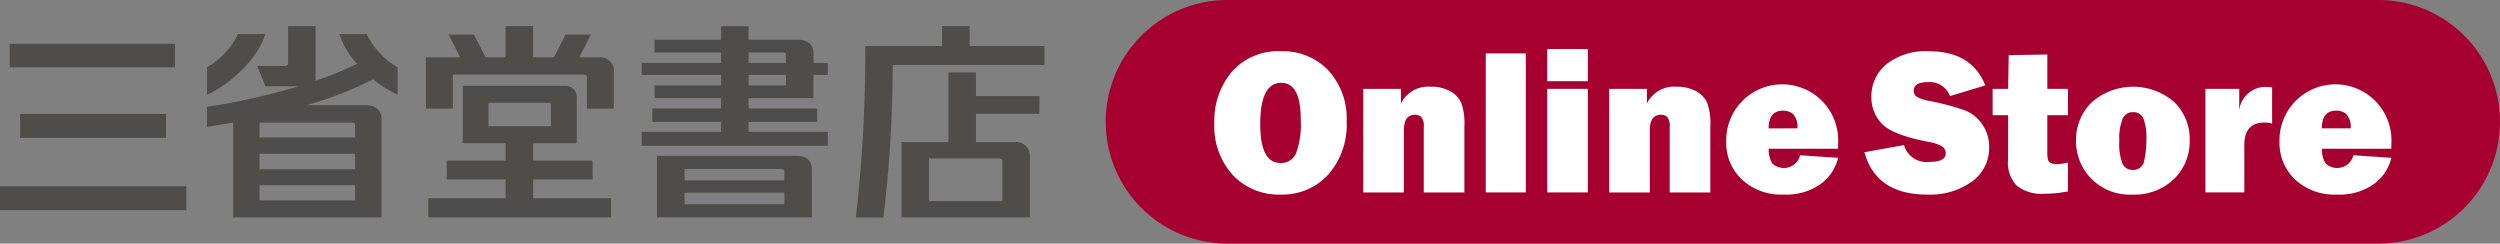
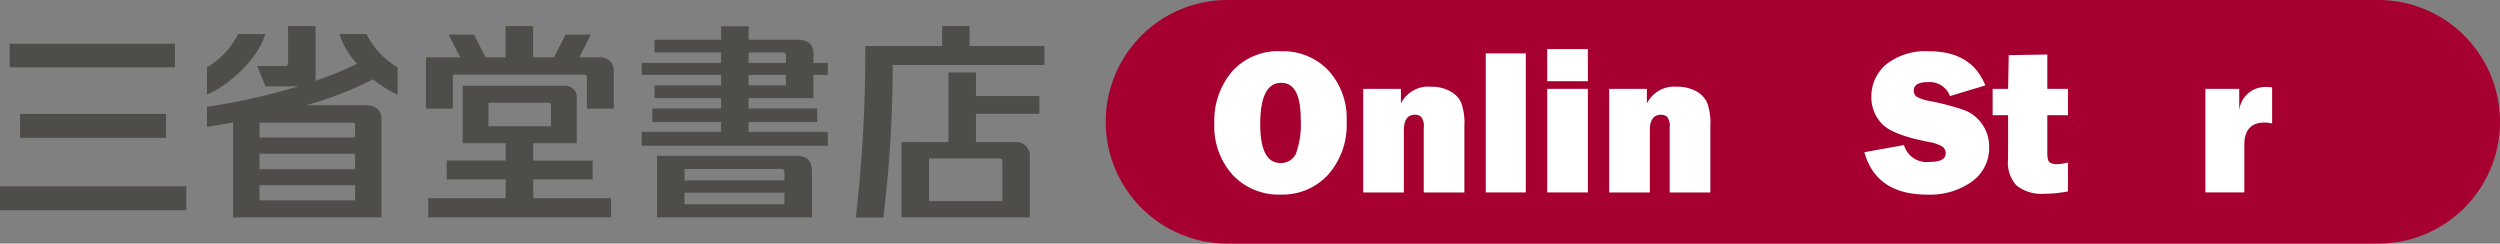
<svg xmlns="http://www.w3.org/2000/svg" width="256.585" height="25" viewBox="0 0 256.585 25">
  <rect x="0" y="0" width="256.585" height="25" fill="#808080" stroke="none" />
  <g id="グループ_27364" data-name="グループ 27364" transform="translate(16838.115 13700.604)">
    <rect id="長方形_23" data-name="長方形 23" width="16.959" height="2.418" transform="translate(-16837.119 -13696.112)" fill="#4e4d49" />
    <rect id="長方形_24" data-name="長方形 24" width="19.121" height="2.455" transform="translate(-16838.115 -13681.487)" fill="#4e4d49" />
    <rect id="長方形_25" data-name="長方形 25" width="14.979" height="2.454" transform="translate(-16836.055 -13688.912)" fill="#4e4d49" />
    <path id="パス_16" data-name="パス 16" d="M157.62,48.177v1.515h9.809V48.416a.218.218,0,0,0-.239-.239Zm9.809,3.19H157.62v1.591h9.809Zm0,3.228H157.62v1.553h9.809ZM171.8,45.3a11.447,11.447,0,0,1-2.519-1.574,37.387,37.387,0,0,1-6.842,2.658h6.077c1.045,0,1.625.532,1.625,1.434V57.9H154.91V48.156c-.883.161-1.778.311-2.68.448,0-.006,0-2.058,0-2.054a68.231,68.231,0,0,0,9.376-2.1h-3.375l-.849-2.089h2.869a.281.281,0,0,0,.3-.3V38.262h2.825v5.614a33.705,33.705,0,0,0,4.245-1.743,8.394,8.394,0,0,1-1.806-3.053h2.788a8.084,8.084,0,0,0,3.192,3.411s0,2.8,0,2.811m-19.567,0c0-.007,0-2.816,0-2.811a8.092,8.092,0,0,0,3.193-3.411h2.787c-.605,2.176-3.227,5-5.98,6.223" transform="translate(-16969.1 -13736.19)" fill="#4e4d49" />
    <path id="パス_17" data-name="パス 17" d="M255.832,48.545v-2.17c0-.156-.059-.244-.239-.244h-6.174v2.414ZM262,55.926V57.9H243.243V55.926h7.941V54h-6.051V52.065h6.051V50.283h-4.409v-5.89h0v0H257.2a1.182,1.182,0,0,1,1.28,1.335v4.557h-4.468v1.782h6.1V54h-6.1v1.925H262m.283-12.864v3.679h-2.761s0-3.2,0-3.2c0-.2-.07-.3-.3-.3H245.766v3.5H243V41.475h.005V41.47h3.516l-1.19-2.334h2.6l1.19,2.334h2.056V38.262h2.826V41.47h2.139l1.188-2.334h2.6l-1.19,2.334h1.98a1.386,1.386,0,0,1,1.555,1.592h0" transform="translate(-17037.402 -13736.19)" fill="#4e4d49" />
    <path id="パス_18" data-name="パス 18" d="M347.111,54.155h-10.25v-1.17h9.946a.269.269,0,0,1,.3.29Zm0,2.442h-10.25V55.425h10.25Zm1.2-4.958-14.276,0v6.305h15.9v-4.72c0-1.042-.418-1.587-1.624-1.587M347.265,42.1h-3.832V41.023h3.532c.218,0,.3.1.3.313,0,0,0,.765,0,.765m0,2.307h-3.832V43.332h3.832Zm2.825-3.236c0-.928-.526-1.455-1.6-1.455h-5.055V38.335h-2.825v1.382h-6.826v1.306h6.826V42.1h-8.146v1.23h8.146v1.077h-6.826v1.307h6.826v1.058h-7.056v1.382h7.056v1.02h-8.146V50.6h19.1V49.175h-8.133v-1.02h7.043V46.774h-7.043V45.715h6.657V43.332h1.475V42.1H350.09v-.928" transform="translate(-17104.717 -13736.245)" fill="#4e4d49" />
    <path id="パス_19" data-name="パス 19" d="M436.283,52.126a.254.254,0,0,0-.284-.274h-7.24v4.372h7.524Zm2.825-.433V57.9H425.934V50.166l4.817.01V43.024h2.826v2.422h6.512v1.82h-6.512v2.909h3.916a1.411,1.411,0,0,1,1.616,1.517m1.5-9.436H425.033a130.457,130.457,0,0,1-.96,15.654s-2.822-.006-2.826,0a147.085,147.085,0,0,0,.97-17.606s7.884,0,7.884,0V38.262h2.826V40.31h7.679v1.947" transform="translate(-17171.525 -13736.19)" fill="#4e4d49" />
    <path id="パス_20" data-name="パス 20" d="M655.479,52.454h-118.1a12.5,12.5,0,1,1,0-25h118.1a12.5,12.5,0,0,1,0,25" transform="translate(-17249.51 -13728.058)" fill="#a60030" />
    <path id="パス_21" data-name="パス 21" d="M576.717,63.416a6.465,6.465,0,0,1-4.908-2,7.434,7.434,0,0,1-1.9-5.342,7.762,7.762,0,0,1,1.814-5.284,6.317,6.317,0,0,1,5.033-2.085,6.414,6.414,0,0,1,4.856,1.965,7.285,7.285,0,0,1,1.876,5.248,7.711,7.711,0,0,1-1.892,5.446,6.343,6.343,0,0,1-4.882,2.049m-.021-3.241a1.656,1.656,0,0,0,1.594-.967,8.789,8.789,0,0,0,.486-3.539q0-3.721-2-3.721-2.154,0-2.153,4.244,0,3.983,2.07,3.983" transform="translate(-17283.391 -13744.049)" fill="#fff" />
    <path id="パス_22" data-name="パス 22" d="M642.034,74.255h-4.171v-6.69a1.484,1.484,0,0,0-.256-1.056.928.928,0,0,0-.643-.23q-1.139,0-1.14,1.589v6.387h-4.171V63.624h3.868v1.505a3.119,3.119,0,0,1,3.063-1.725,3.986,3.986,0,0,1,1.96.444A2.657,2.657,0,0,1,641.689,65a6.114,6.114,0,0,1,.345,2.451Z" transform="translate(-17329.854 -13755.107)" fill="#fff" />
    <rect id="長方形_26" data-name="長方形 26" width="4.108" height="14.269" transform="translate(-16685.625 -13695.124)" fill="#fff" />
    <path id="パス_23" data-name="パス 23" d="M712.1,51.082h-4.171v-3.3H712.1Zm0,11.415h-4.171V51.866H712.1Z" transform="translate(-17387.246 -13743.352)" fill="#fff" />
    <path id="パス_24" data-name="パス 24" d="M744.024,74.255h-4.171v-6.69a1.484,1.484,0,0,0-.256-1.056.928.928,0,0,0-.643-.23q-1.139,0-1.14,1.589v6.387h-4.171V63.624h3.868v1.505a3.119,3.119,0,0,1,3.063-1.725,3.988,3.988,0,0,1,1.96.444A2.657,2.657,0,0,1,743.679,65a6.114,6.114,0,0,1,.345,2.451Z" transform="translate(-17406.6 -13755.107)" fill="#fff" />
-     <path id="パス_25" data-name="パス 25" d="M789.757,70.439l3.888.261a4.587,4.587,0,0,1-1.761,2.671,6.076,6.076,0,0,1-3.831,1.1,5.891,5.891,0,0,1-4.286-1.552,5.152,5.152,0,0,1-1.6-3.852,5.748,5.748,0,1,1,11.488.094q0,.219-.011.606h-7.118a2.759,2.759,0,0,0,.355,1.49,1.724,1.724,0,0,0,2.875-.821m-.282-2.76a1.929,1.929,0,0,0-.432-1.448A1.529,1.529,0,0,0,788,65.861q-1.479,0-1.479,1.819Z" transform="translate(-17443.113 -13755.107)" fill="#fff" />
    <path id="パス_26" data-name="パス 26" d="M839.428,59.066l4.066-.732a2.416,2.416,0,0,0,2.634,1.725q1.651,0,1.651-.878a.815.815,0,0,0-.381-.716,4.1,4.1,0,0,0-1.365-.454q-3.753-.72-4.819-1.88a3.9,3.9,0,0,1-1.066-2.729,4.271,4.271,0,0,1,1.531-3.356,6.5,6.5,0,0,1,4.406-1.339q4.359,0,5.76,3.5l-3.627,1.1a2.219,2.219,0,0,0-2.289-1.432q-1.432,0-1.432.888a.7.7,0,0,0,.324.617,3.966,3.966,0,0,0,1.255.418,26.506,26.506,0,0,1,3.638.958,3.922,3.922,0,0,1,1.8,1.426,3.988,3.988,0,0,1,.721,2.38,4.217,4.217,0,0,1-1.756,3.51,7.382,7.382,0,0,1-4.61,1.344q-5.216,0-6.439-4.348" transform="translate(-17486.197 -13744.048)" fill="#fff" />
    <path id="パス_27" data-name="パス 27" d="M900.333,53.582v2.707h-2.122v3.92q0,.805.3.956a1.386,1.386,0,0,0,.627.152,4.88,4.88,0,0,0,1.192-.178v2.969a12.649,12.649,0,0,1-2.425.241,4.1,4.1,0,0,1-2.827-.826,3.408,3.408,0,0,1-.9-2.634l.011-1.244V56.289H892.6V53.582h1.589l.063-3.46,3.962-.063v3.523Z" transform="translate(-17526.203 -13745.068)" fill="#fff" />
-     <path id="パス_28" data-name="パス 28" d="M932.946,74.475a5.511,5.511,0,0,1-4.2-1.646,5.44,5.44,0,0,1-1.557-3.863,5.327,5.327,0,0,1,1.625-3.972,6.439,6.439,0,0,1,8.446-.021,5.288,5.288,0,0,1,1.594,3.931,5.362,5.362,0,0,1-1.615,3.977,5.844,5.844,0,0,1-4.291,1.594m.063-2.53a1.12,1.12,0,0,0,1.186-1.009,10.117,10.117,0,0,0,.214-2.106,5.544,5.544,0,0,0-.3-2.153,1.1,1.1,0,0,0-1.087-.658,1.107,1.107,0,0,0-1.056.679,5.429,5.429,0,0,0-.335,2.237,5.525,5.525,0,0,0,.345,2.42,1.124,1.124,0,0,0,1.035.591" transform="translate(-17552.232 -13755.108)" fill="#fff" />
    <path id="パス_29" data-name="パス 29" d="M984.855,74.319h-3.993V63.688h3.471v2.2a2.708,2.708,0,0,1,2.77-2.394,6.046,6.046,0,0,1,.606.042v3.711a3.433,3.433,0,0,0-.784-.1q-2.07,0-2.07,2.31Z" transform="translate(-17592.627 -13755.174)" fill="#fff" />
-     <path id="パス_30" data-name="パス 30" d="M1019.154,70.439l3.888.261a4.588,4.588,0,0,1-1.761,2.671,6.077,6.077,0,0,1-3.831,1.1,5.891,5.891,0,0,1-4.286-1.552,5.152,5.152,0,0,1-1.6-3.852,5.748,5.748,0,1,1,11.488.094q0,.219-.011.606h-7.118a2.757,2.757,0,0,0,.355,1.49,1.724,1.724,0,0,0,2.875-.821m-.282-2.76a1.929,1.929,0,0,0-.432-1.448,1.53,1.53,0,0,0-1.047-.371q-1.479,0-1.479,1.819Z" transform="translate(-17615.727 -13755.107)" fill="#fff" />
  </g>
</svg>